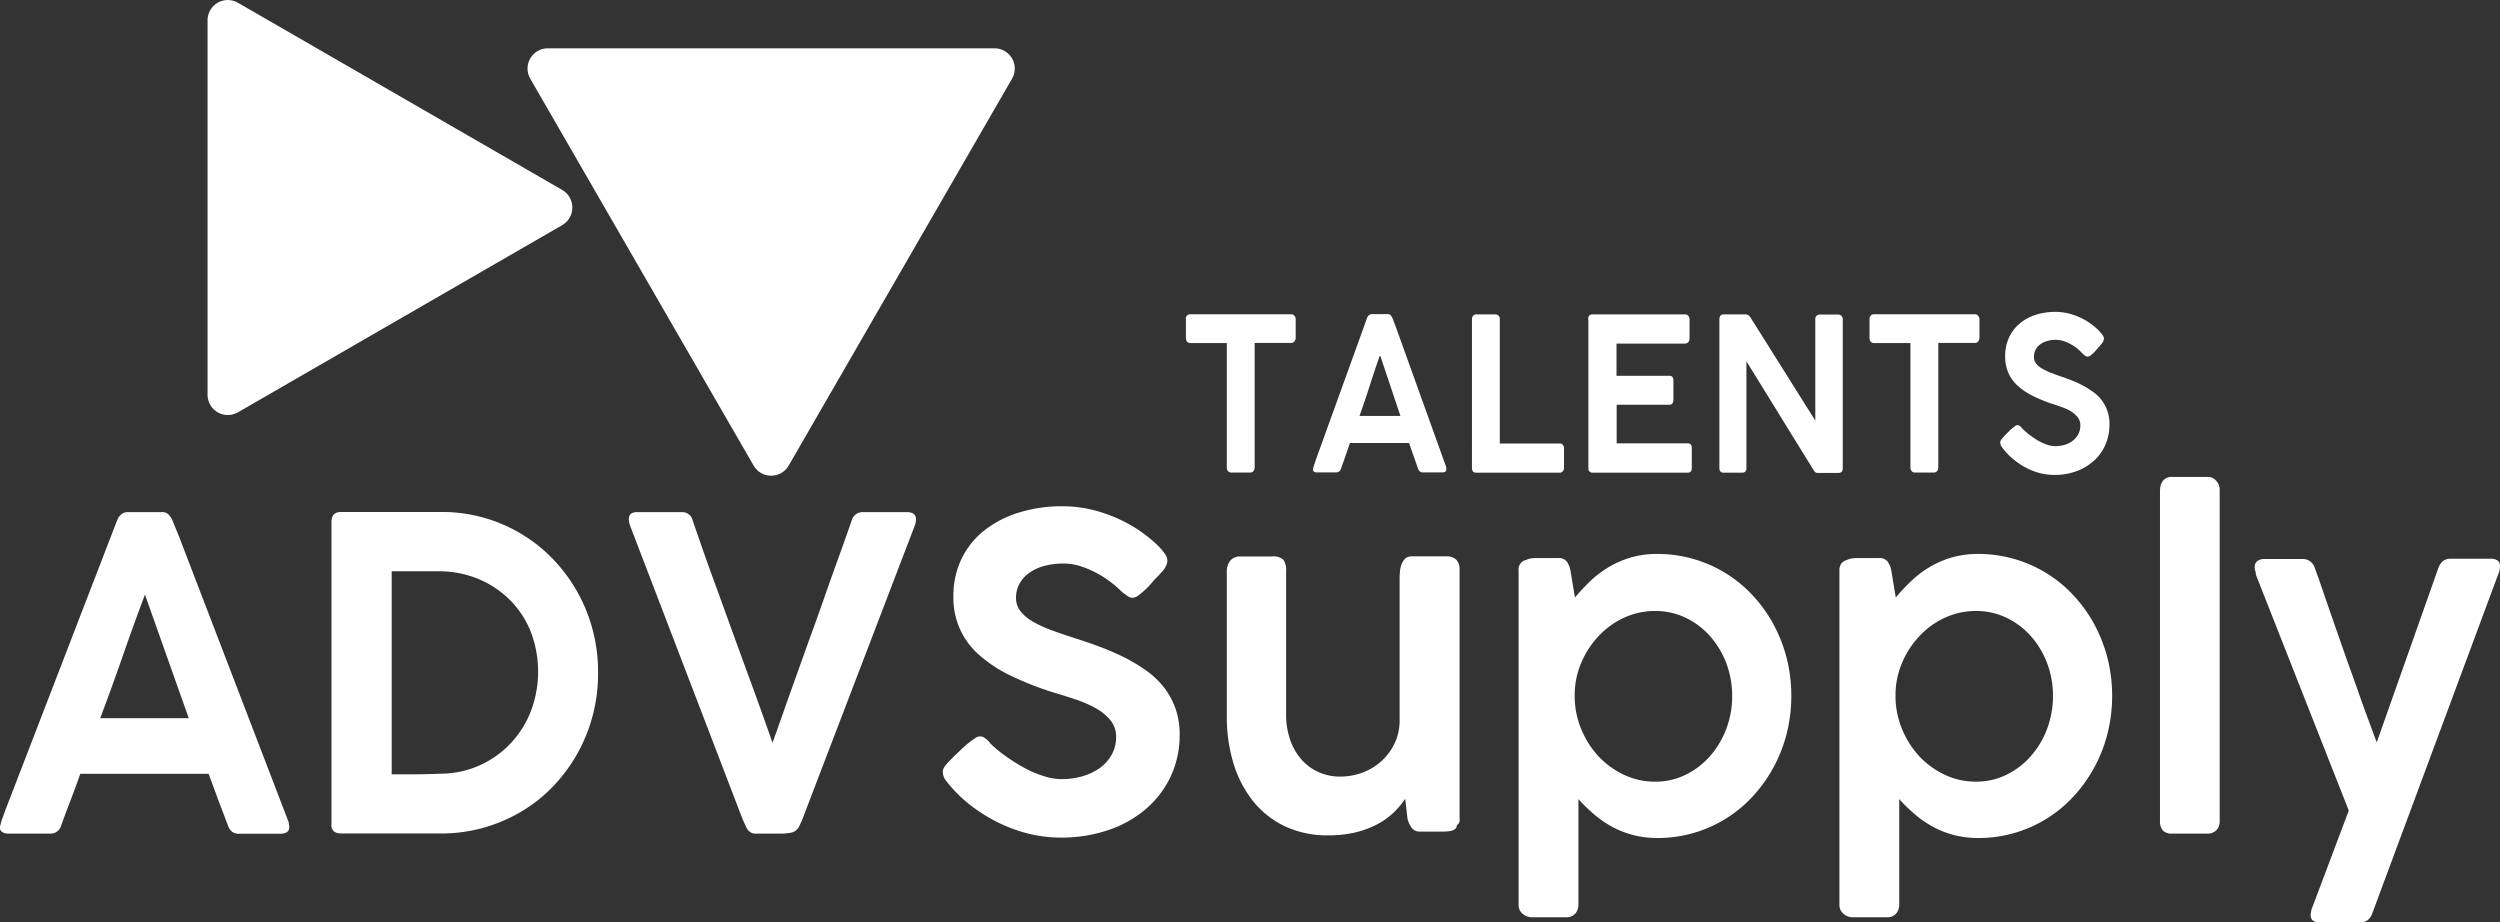
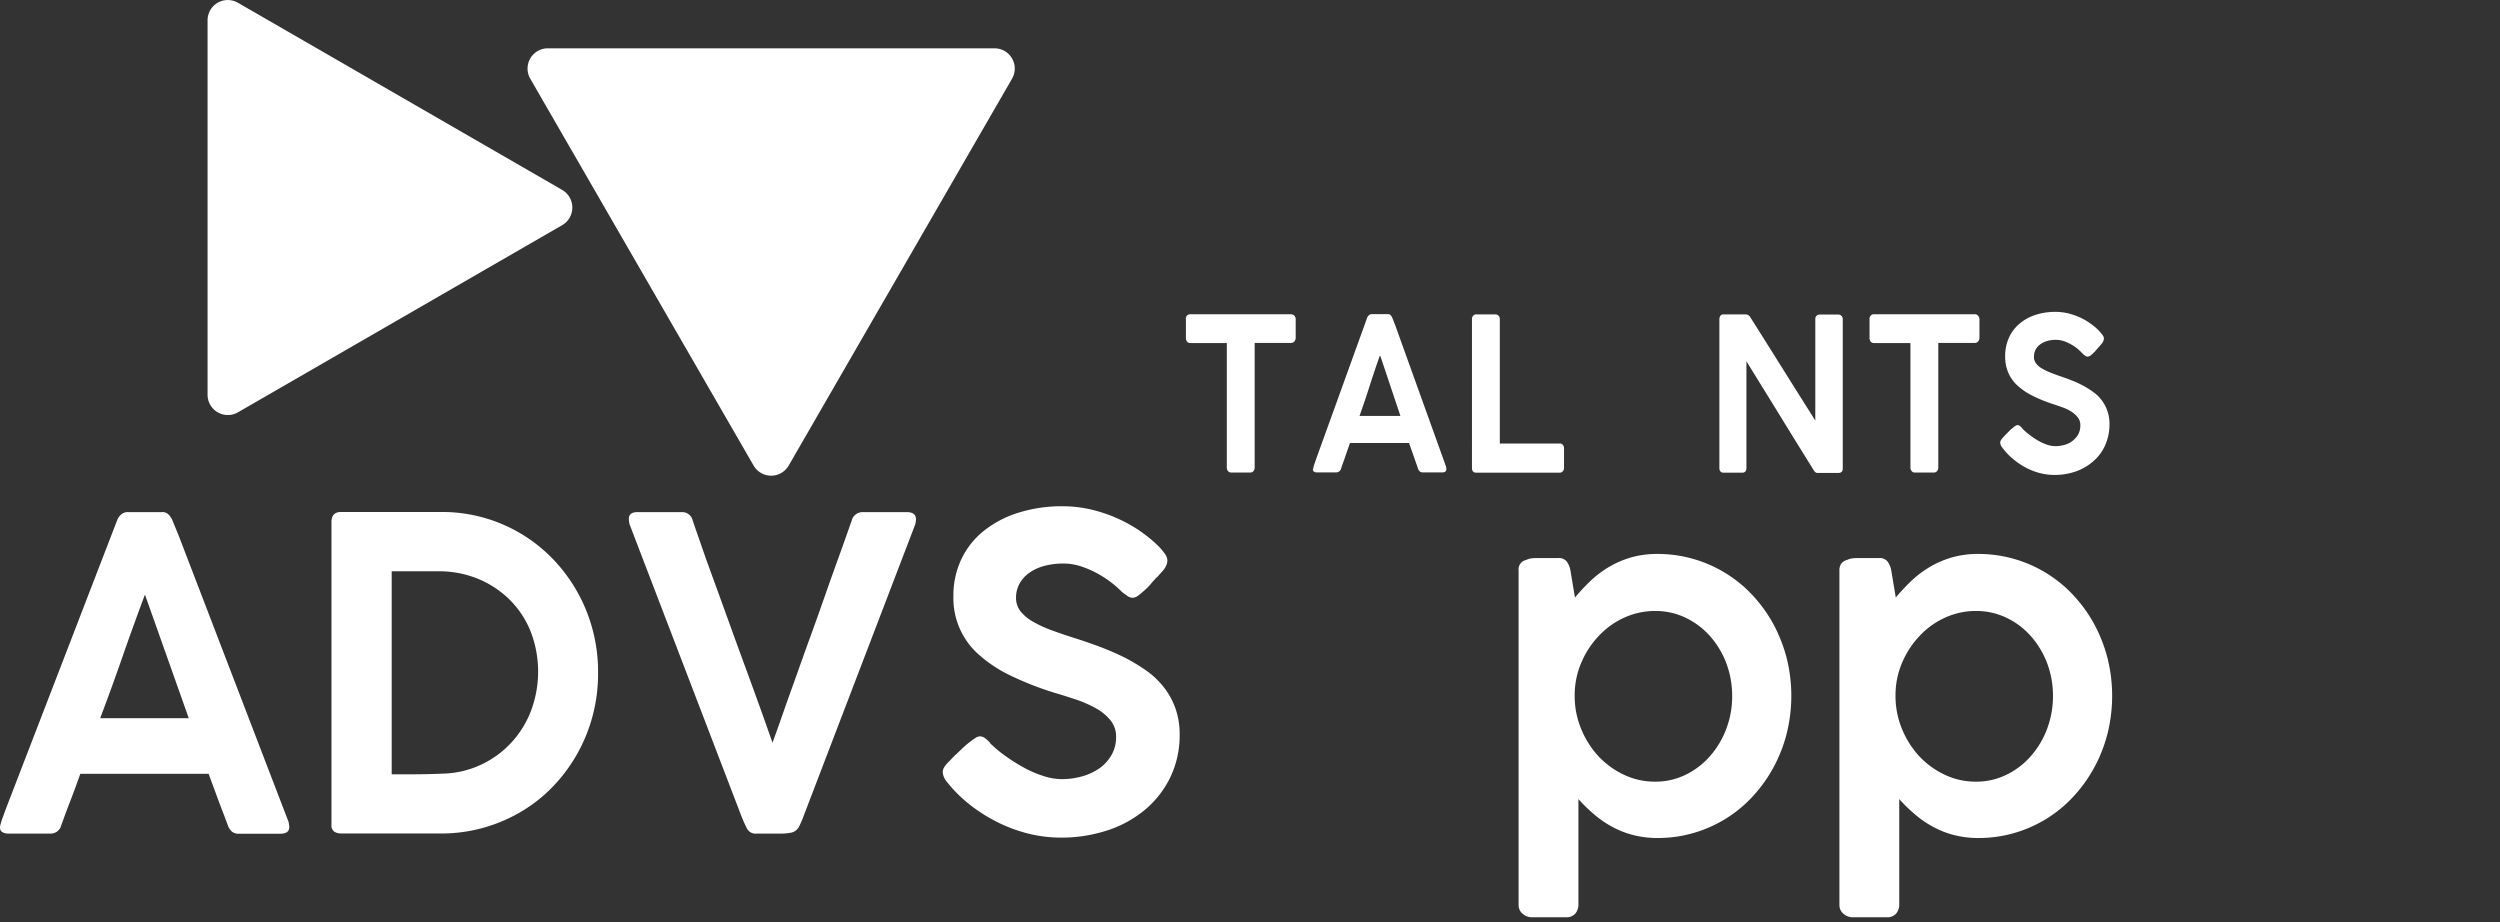
<svg xmlns="http://www.w3.org/2000/svg" width="187.639" height="69.237" viewBox="0 0 187.639 69.237">
  <rect x="0" y="0" width="187.639" height="69.237" fill="#333333" stroke="none" />
  <g transform="translate(-320.211 -245.873)">
    <g>
      <path d="M320.23,307.84a4.264,4.264,0,0,1,.18-.6c.07-.18.13-.35.18-.5L329,284.93a1,1,0,0,1,.26-.4.739.739,0,0,1,.57-.22h2.51a.642.642,0,0,1,.54.2,1.806,1.806,0,0,1,.24.34l.52,1.27,8.24,21.47c0,.03.01.09.02.17a.789.789,0,0,1,.02.2c0,.33-.23.49-.69.49h-3.07a.816.816,0,0,1-.53-.15,1.092,1.092,0,0,1-.31-.46l-.28-.75c-.2-.52-.4-1.04-.59-1.56s-.39-1.05-.58-1.58h-9.63c-.27.76-.53,1.47-.79,2.14s-.47,1.25-.65,1.75a.816.816,0,0,1-.81.6h-3.12a.947.947,0,0,1-.48-.11.381.381,0,0,1-.18-.34A.487.487,0,0,1,320.23,307.84Zm10.86-17.34c-.56,1.5-1.12,3.04-1.68,4.65s-1.12,3.15-1.68,4.63h6.65Z" fill="#fff" />
      <path d="M365.1,296.4a12.3,12.3,0,0,1-.42,3.24,12.132,12.132,0,0,1-3.02,5.32,11.237,11.237,0,0,1-2.38,1.86,11.775,11.775,0,0,1-2.82,1.19,11.63,11.63,0,0,1-3.15.42h-7.5a.933.933,0,0,1-.5-.13.585.585,0,0,1-.22-.55V285.06c0-.51.24-.76.72-.76h7.5a11.544,11.544,0,0,1,8.37,3.5,12.109,12.109,0,0,1,2.51,3.84A12.3,12.3,0,0,1,365.1,296.4Zm-15.49-7.64v15.23h1.48c.78,0,1.56-.02,2.34-.05a7.182,7.182,0,0,0,2.86-.66,7.3,7.3,0,0,0,2.27-1.64,7.389,7.389,0,0,0,1.5-2.4,8.372,8.372,0,0,0-.04-6.02,7.078,7.078,0,0,0-1.6-2.38,7.4,7.4,0,0,0-2.37-1.54,7.74,7.74,0,0,0-2.89-.55h-3.55Z" fill="#fff" />
      <path d="M376.23,307.97c-.11-.23-.22-.46-.31-.69s-.19-.47-.28-.72l-8.19-21.37a1.152,1.152,0,0,0-.02-.14,1.276,1.276,0,0,1-.02-.22c0-.35.21-.52.64-.52h3.34a.807.807,0,0,1,.81.62c.23.68.51,1.48.83,2.4s.68,1.89,1.05,2.91.75,2.07,1.14,3.15.77,2.11,1.14,3.12.71,1.95,1.03,2.84.58,1.64.8,2.27c.23-.63.5-1.38.81-2.27s.65-1.83,1.01-2.84.73-2.05,1.12-3.12.76-2.12,1.12-3.15.71-1.99,1.04-2.91.61-1.71.85-2.4a.841.841,0,0,1,.84-.62h3.28c.47,0,.7.18.7.54a1.25,1.25,0,0,1-.02.21.4.4,0,0,0-.02.13l-8.18,21.37c-.08.22-.17.44-.25.66a6.177,6.177,0,0,1-.28.64.878.878,0,0,1-.58.5,4.267,4.267,0,0,1-.86.08h-1.79a.706.706,0,0,1-.51-.15A.819.819,0,0,1,376.23,307.97Z" fill="#fff" />
      <path d="M405.24,290.74a.671.671,0,0,1-.37-.11c-.11-.07-.24-.17-.39-.28l-.03-.02a7.923,7.923,0,0,0-.76-.68,7.663,7.663,0,0,0-1.05-.7,7.293,7.293,0,0,0-1.24-.55,4.162,4.162,0,0,0-1.35-.23,5.479,5.479,0,0,0-1.54.2,3.549,3.549,0,0,0-1.12.55,2.442,2.442,0,0,0-.69.82,2.171,2.171,0,0,0-.23,1.01,1.6,1.6,0,0,0,.35,1.02,3.284,3.284,0,0,0,.95.78,8.894,8.894,0,0,0,1.38.63c.52.19,1.07.38,1.64.56.66.21,1.31.43,1.95.67s1.26.51,1.85.8a13.34,13.34,0,0,1,1.65.99,6.287,6.287,0,0,1,1.32,1.25,5.648,5.648,0,0,1,.87,1.58,5.714,5.714,0,0,1,.32,1.96,7.258,7.258,0,0,1-.69,3.2,7.332,7.332,0,0,1-1.9,2.45,8.5,8.5,0,0,1-2.84,1.56,11.062,11.062,0,0,1-3.5.54,10.214,10.214,0,0,1-2.39-.29,11.519,11.519,0,0,1-2.28-.83,12.336,12.336,0,0,1-2.07-1.29,10.372,10.372,0,0,1-1.74-1.7v.02l-.03-.07a1.192,1.192,0,0,1-.34-.75.692.692,0,0,1,.09-.34,1.968,1.968,0,0,1,.28-.36l.52-.54c.16-.14.32-.3.5-.47s.35-.33.53-.47.34-.26.49-.36a.716.716,0,0,1,.37-.15.649.649,0,0,1,.41.15,2.991,2.991,0,0,1,.31.28l.06.07h-.02a9,9,0,0,0,1.23,1.02,12.955,12.955,0,0,0,1.4.87,7.92,7.92,0,0,0,1.43.6,4.4,4.4,0,0,0,1.33.22,5.592,5.592,0,0,0,1.61-.23,4.265,4.265,0,0,0,1.3-.64,3.161,3.161,0,0,0,.86-1,2.685,2.685,0,0,0,.31-1.3,1.92,1.92,0,0,0-.41-1.23,3.611,3.611,0,0,0-1.06-.89,9.054,9.054,0,0,0-1.47-.66c-.55-.18-1.09-.36-1.65-.52a23.415,23.415,0,0,1-3.33-1.3,10.13,10.13,0,0,1-2.38-1.57,5.637,5.637,0,0,1-1.91-4.38,6.331,6.331,0,0,1,.58-2.75,6.037,6.037,0,0,1,1.66-2.13,7.907,7.907,0,0,1,2.59-1.38,10.878,10.878,0,0,1,3.39-.5,9.523,9.523,0,0,1,2.89.46,10.935,10.935,0,0,1,2.72,1.28c.25.16.5.35.76.55a9.009,9.009,0,0,1,.72.63,4.19,4.19,0,0,1,.54.62.951.951,0,0,1,.21.51,1,1,0,0,1-.09.4,1.538,1.538,0,0,1-.23.37l-.47.52v-.02q-.24.255-.48.54a4.717,4.717,0,0,1-.5.5c-.17.15-.32.27-.45.37A.859.859,0,0,1,405.24,290.74Z" fill="#fff" />
-       <path d="M429.55,307.81a.349.349,0,0,1-.12.28.785.785,0,0,1-.29.14,2.059,2.059,0,0,1-.38.05c-.13.01-.25.01-.36.01h-1.58a.768.768,0,0,1-.67-.3,1.957,1.957,0,0,1-.3-.69l-.17-1.48a5.805,5.805,0,0,1-.86,1.03,5.7,5.7,0,0,1-1.22.88,7,7,0,0,1-1.62.61,8.68,8.68,0,0,1-2.07.23,7.428,7.428,0,0,1-3.28-.69,6.793,6.793,0,0,1-2.38-1.89,8.574,8.574,0,0,1-1.46-2.82,11.938,11.938,0,0,1-.5-3.5V288.83a1.3,1.3,0,0,1,.27-.89.965.965,0,0,1,.76-.3h2.37a1.108,1.108,0,0,1,.84.24,1.334,1.334,0,0,1,.21.86v10.84a5.663,5.663,0,0,0,.26,1.68,4.488,4.488,0,0,0,.77,1.47,3.776,3.776,0,0,0,1.29,1.04,3.974,3.974,0,0,0,1.8.39,4.832,4.832,0,0,0,1.5-.26,4.324,4.324,0,0,0,2.48-2.14,4.009,4.009,0,0,0,.42-1.88V289.33a5.831,5.831,0,0,1,.03-.59,1.925,1.925,0,0,1,.13-.55,1.107,1.107,0,0,1,.28-.41.736.736,0,0,1,.49-.15h2.57a1.012,1.012,0,0,1,.76.26,1.036,1.036,0,0,1,.24.73v18.69A.467.467,0,0,1,429.55,307.81Z" fill="#fff" />
      <path d="M434.76,287.9a1.276,1.276,0,0,1,.41-.12,2.886,2.886,0,0,1,.41-.02h1.58a.739.739,0,0,1,.66.28,1.71,1.71,0,0,1,.27.7l.33,1.98a15.062,15.062,0,0,1,1.16-1.24,7.844,7.844,0,0,1,1.37-1.04,7.229,7.229,0,0,1,1.65-.72,7.076,7.076,0,0,1,2.03-.27,9.726,9.726,0,0,1,7.13,3.11,10.7,10.7,0,0,1,1.55,2.15,11.372,11.372,0,0,1,1,2.55,11.7,11.7,0,0,1,0,5.68,10.915,10.915,0,0,1-1,2.55,10.764,10.764,0,0,1-1.55,2.16,9.66,9.66,0,0,1-4.43,2.74,9.626,9.626,0,0,1-2.7.38,7.31,7.31,0,0,1-1.87-.23,6.859,6.859,0,0,1-1.58-.63,7.811,7.811,0,0,1-1.34-.93,12.38,12.38,0,0,1-1.16-1.13v7.92a1.047,1.047,0,0,1-.23.67.888.888,0,0,1-.7.28h-2.59a1.044,1.044,0,0,1-.65-.25.845.845,0,0,1-.32-.69V288.7a.724.724,0,0,1,.57-.8Zm15.46,10.2a6.95,6.95,0,0,0-.44-2.45,6.58,6.58,0,0,0-1.22-2.03,5.78,5.78,0,0,0-1.83-1.38,5.223,5.223,0,0,0-2.29-.51,5.561,5.561,0,0,0-2.32.5,6.009,6.009,0,0,0-1.9,1.36,6.618,6.618,0,0,0-1.31,1.99,6.16,6.16,0,0,0-.51,2.41v.11a6.432,6.432,0,0,0,.48,2.47,6.857,6.857,0,0,0,1.29,2.05,6.331,6.331,0,0,0,1.92,1.4,5.382,5.382,0,0,0,2.35.52,5.065,5.065,0,0,0,2.29-.52,5.728,5.728,0,0,0,1.83-1.4,6.563,6.563,0,0,0,1.22-2.05A6.8,6.8,0,0,0,450.22,298.1Z" fill="#fff" />
      <path d="M458.84,287.9a1.276,1.276,0,0,1,.41-.12,2.886,2.886,0,0,1,.41-.02h1.58a.739.739,0,0,1,.66.28,1.71,1.71,0,0,1,.27.7l.33,1.98a15.062,15.062,0,0,1,1.16-1.24,7.844,7.844,0,0,1,1.37-1.04,7.229,7.229,0,0,1,1.65-.72,7.076,7.076,0,0,1,2.03-.27,9.726,9.726,0,0,1,7.13,3.11,10.7,10.7,0,0,1,1.55,2.15,11.372,11.372,0,0,1,1,2.55,11.7,11.7,0,0,1,0,5.68,10.915,10.915,0,0,1-1,2.55,10.764,10.764,0,0,1-1.55,2.16,9.66,9.66,0,0,1-4.43,2.74,9.626,9.626,0,0,1-2.7.38,7.31,7.31,0,0,1-1.87-.23,6.859,6.859,0,0,1-1.58-.63,7.811,7.811,0,0,1-1.34-.93,12.38,12.38,0,0,1-1.16-1.13v7.92a1.047,1.047,0,0,1-.23.67.888.888,0,0,1-.7.28h-2.59a1.044,1.044,0,0,1-.65-.25.845.845,0,0,1-.32-.69V288.7a.866.866,0,0,1,.15-.54A.818.818,0,0,1,458.84,287.9Zm15.46,10.2a6.95,6.95,0,0,0-.44-2.45,6.58,6.58,0,0,0-1.22-2.03,5.78,5.78,0,0,0-1.83-1.38,5.223,5.223,0,0,0-2.29-.51,5.561,5.561,0,0,0-2.32.5,6.009,6.009,0,0,0-1.9,1.36,6.618,6.618,0,0,0-1.31,1.99,6.16,6.16,0,0,0-.51,2.41v.11a6.432,6.432,0,0,0,.48,2.47,6.857,6.857,0,0,0,1.29,2.05,6.331,6.331,0,0,0,1.92,1.4,5.382,5.382,0,0,0,2.35.52,5.065,5.065,0,0,0,2.29-.52,5.728,5.728,0,0,0,1.83-1.4,6.563,6.563,0,0,0,1.22-2.05A7.019,7.019,0,0,0,474.3,298.1Z" fill="#fff" />
-       <path d="M482.34,282.65a1.085,1.085,0,0,1,.22-.7.823.823,0,0,1,.67-.28h2.73a.782.782,0,0,1,.58.28.958.958,0,0,1,.27.7v24.82a.954.954,0,0,1-.26.73.966.966,0,0,1-.69.24h-2.61a.908.908,0,0,1-.71-.24,1.1,1.1,0,0,1-.21-.73V282.65Z" fill="#fff" />
-       <path d="M498.27,314.41a1.13,1.13,0,0,1-.36.53.951.951,0,0,1-.58.17H494.4a.9.9,0,0,1-.6-.15.492.492,0,0,1-.16-.38,1.682,1.682,0,0,1,.04-.33.764.764,0,0,1,.07-.24l2.75-7.3-6.96-17.67c0-.02,0-.04-.02-.05v-.15a1.033,1.033,0,0,1-.08-.41.548.548,0,0,1,.19-.44.873.873,0,0,1,.58-.16h2.82a.924.924,0,0,1,.92.68l.28.76c.21.61.44,1.29.7,2.04s.53,1.53.81,2.33.56,1.61.85,2.41.56,1.57.81,2.28.49,1.35.7,1.92.37,1.02.5,1.34l4.62-13.08a1.184,1.184,0,0,1,.36-.53.89.89,0,0,1,.58-.17h2.93a.9.9,0,0,1,.6.15.492.492,0,0,1,.16.38,1.682,1.682,0,0,1-.04.33.764.764,0,0,1-.07.24Z" fill="#fff" />
    </g>
    <g>
      <path d="M409.21,269.82a.374.374,0,0,1,.09-.26.331.331,0,0,1,.24-.1h7.57a.317.317,0,0,1,.23.09.376.376,0,0,1,.12.26v1.4a.447.447,0,0,1-.09.28.309.309,0,0,1-.26.12h-2.73v9.36a.411.411,0,0,1-.09.26.31.31,0,0,1-.25.11h-1.42a.3.3,0,0,1-.23-.1.354.354,0,0,1-.1-.26v-9.36h-2.74a.3.3,0,0,1-.24-.1.448.448,0,0,1-.09-.3v-1.4Z" fill="#fff" />
      <path d="M418.77,281.05a2.167,2.167,0,0,1,.08-.3c.03-.09.06-.17.08-.25l3.88-10.74a.438.438,0,0,1,.12-.2.331.331,0,0,1,.26-.11h1.16a.28.28,0,0,1,.25.1.942.942,0,0,1,.11.17l.24.62,3.8,10.57a.281.281,0,0,0,.01.08.375.375,0,0,1,.01.1c0,.16-.11.24-.32.24h-1.42a.373.373,0,0,1-.25-.07.442.442,0,0,1-.14-.22l-.13-.37c-.09-.26-.18-.51-.27-.77s-.18-.51-.27-.78h-4.44c-.12.37-.25.72-.36,1.05s-.22.61-.3.86a.381.381,0,0,1-.38.3h-1.44a.359.359,0,0,1-.22-.06.178.178,0,0,1-.08-.17C418.77,281.09,418.77,281.07,418.77,281.05Zm5.02-8.53c-.26.74-.52,1.5-.77,2.29s-.51,1.55-.77,2.28h3.07Z" fill="#fff" />
      <path d="M430.69,269.82a.366.366,0,0,1,.09-.25.3.3,0,0,1,.24-.1h1.43a.334.334,0,0,1,.23.09.362.362,0,0,1,.1.26v9.34h4.51a.27.27,0,0,1,.22.1.4.4,0,0,1,.09.27v1.46a.366.366,0,0,1-.09.25.284.284,0,0,1-.23.11h-6.27c-.21,0-.32-.12-.32-.35Z" fill="#fff" />
-       <path d="M439.41,269.85c0-.26.11-.38.32-.38h6.94a.316.316,0,0,1,.27.12.47.47,0,0,1,.08.29v1.41a.411.411,0,0,1-.09.26.339.339,0,0,1-.27.11h-5.12v2.42h3.95a.259.259,0,0,1,.23.07.377.377,0,0,1,.09.28v1.45a.462.462,0,0,1-.07.26.239.239,0,0,1-.23.11h-3.96v2.9h5.31a.309.309,0,0,1,.27.1.562.562,0,0,1,.06.3v1.46c0,.23-.11.34-.32.34h-7.13a.3.3,0,0,1-.31-.34V269.85Z" fill="#fff" />
      <path d="M449.26,269.83a.446.446,0,0,1,.08-.26.264.264,0,0,1,.23-.1h1.66a.414.414,0,0,1,.19.05.487.487,0,0,1,.16.16q1.23,1.95,2.44,3.88t2.44,3.88v-7.66a.312.312,0,0,1,.11-.22.323.323,0,0,1,.21-.08h1.39a.332.332,0,0,1,.25.1.325.325,0,0,1,.1.26v11.2c0,.22-.11.33-.34.33h-1.56c-.11,0-.2-.07-.29-.22-.84-1.36-1.69-2.72-2.52-4.08l-2.52-4.08V281a.367.367,0,0,1-.08.26.3.3,0,0,1-.25.09h-1.38a.3.3,0,0,1-.24-.09.394.394,0,0,1-.08-.25V269.83Z" fill="#fff" />
      <path d="M460.53,269.82a.374.374,0,0,1,.09-.26.3.3,0,0,1,.24-.1h7.57a.317.317,0,0,1,.23.09.423.423,0,0,1,.12.26v1.4a.447.447,0,0,1-.09.28.309.309,0,0,1-.26.12h-2.74v9.36a.411.411,0,0,1-.09.26.31.31,0,0,1-.25.11h-1.42a.29.29,0,0,1-.23-.1.4.4,0,0,1-.1-.26v-9.36h-2.74a.31.31,0,0,1-.24-.1.448.448,0,0,1-.09-.3Z" fill="#fff" />
      <path d="M476.91,272.64a.337.337,0,0,1-.17-.05,1.5,1.5,0,0,1-.18-.14l-.01-.01c-.09-.1-.21-.21-.35-.34a2.93,2.93,0,0,0-.48-.34,2.973,2.973,0,0,0-.57-.27,1.884,1.884,0,0,0-.62-.11,2.173,2.173,0,0,0-.71.1,1.7,1.7,0,0,0-.52.27,1.113,1.113,0,0,0-.32.4,1.181,1.181,0,0,0-.11.5.788.788,0,0,0,.16.5,1.512,1.512,0,0,0,.44.38,4.789,4.789,0,0,0,.64.31c.24.09.49.19.76.28q.45.15.9.33a7.378,7.378,0,0,1,.85.4,6.583,6.583,0,0,1,.76.49,2.758,2.758,0,0,1,.61.62,2.872,2.872,0,0,1,.4.78,2.929,2.929,0,0,1,.15.96,3.844,3.844,0,0,1-.32,1.58,3.4,3.4,0,0,1-.88,1.2,3.979,3.979,0,0,1-1.31.77,4.748,4.748,0,0,1-1.62.27,4.543,4.543,0,0,1-1.1-.14,4.772,4.772,0,0,1-1.05-.41,5.455,5.455,0,0,1-.95-.64,4.887,4.887,0,0,1-.8-.84v.01l-.01-.03a.593.593,0,0,1-.16-.37.353.353,0,0,1,.04-.17,1.29,1.29,0,0,1,.13-.18l.24-.26.23-.23a1.794,1.794,0,0,1,.25-.23c.08-.07.16-.13.23-.18a.319.319,0,0,1,.17-.07.28.28,0,0,1,.19.07.616.616,0,0,1,.14.14l.03.03h-.01a4.634,4.634,0,0,0,.57.5,6.506,6.506,0,0,0,.64.43,3.854,3.854,0,0,0,.66.3,2.029,2.029,0,0,0,.62.11,2.547,2.547,0,0,0,.74-.11,1.728,1.728,0,0,0,.6-.32,1.57,1.57,0,0,0,.4-.49,1.339,1.339,0,0,0,.14-.64.918.918,0,0,0-.19-.6,2.1,2.1,0,0,0-.49-.44,3.283,3.283,0,0,0-.68-.32c-.25-.09-.5-.18-.76-.26a11.369,11.369,0,0,1-1.54-.64,4.969,4.969,0,0,1-1.1-.77,2.8,2.8,0,0,1-.66-.96,3.022,3.022,0,0,1-.22-1.2,3.336,3.336,0,0,1,.27-1.36,2.98,2.98,0,0,1,.77-1.05,3.512,3.512,0,0,1,1.2-.68,4.817,4.817,0,0,1,1.56-.24,4.181,4.181,0,0,1,1.33.23,4.735,4.735,0,0,1,1.25.63,4.116,4.116,0,0,1,.35.27,3.26,3.26,0,0,1,.33.31c.1.11.18.21.25.3a.449.449,0,0,1,.1.25.509.509,0,0,1-.04.2.785.785,0,0,1-.11.18l-.22.26v-.01c-.07.09-.15.17-.22.26a2.655,2.655,0,0,1-.23.24q-.12.105-.21.18A.621.621,0,0,1,476.91,272.64Z" fill="#fff" />
    </g>
    <g>
      <path d="M362.41,260.13l-24.34-14.05a1.519,1.519,0,0,0-2.28,1.32v28.1a1.521,1.521,0,0,0,2.28,1.32l24.34-14.05A1.529,1.529,0,0,0,362.41,260.13Z" fill="#fff" />
      <path d="M379.41,280.81l16.76-29.03a1.519,1.519,0,0,0-1.32-2.28H361.33a1.521,1.521,0,0,0-1.32,2.28l16.76,29.03A1.521,1.521,0,0,0,379.41,280.81Z" fill="#fff" />
    </g>
  </g>
</svg>